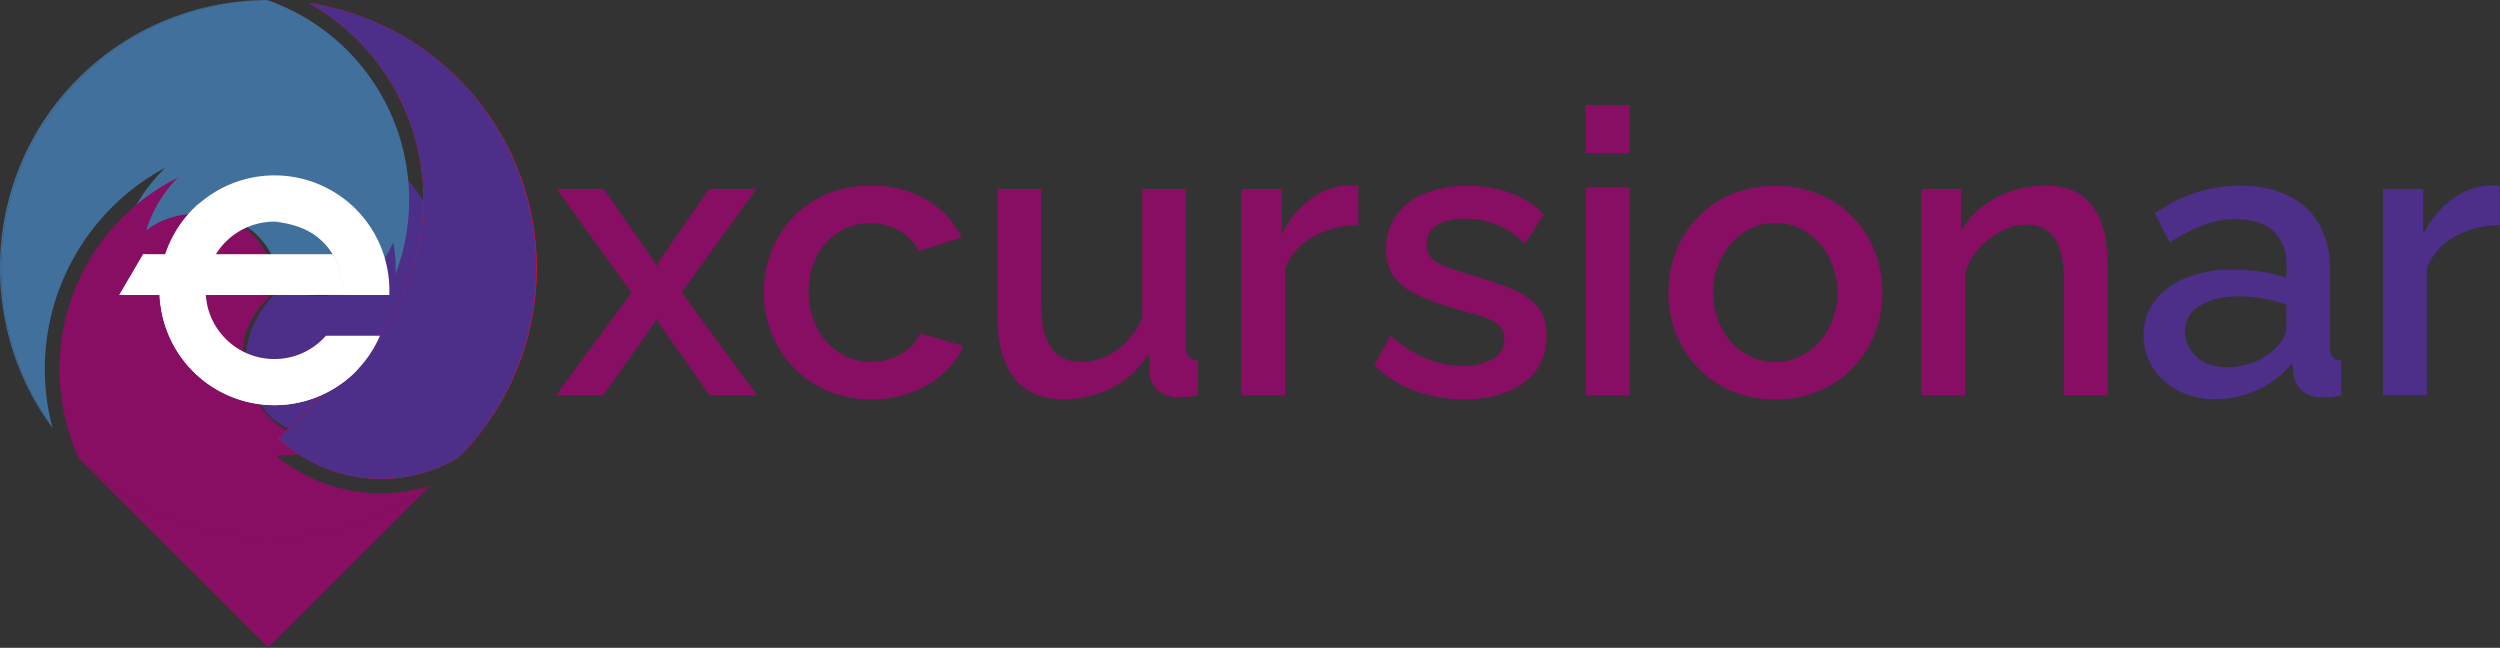
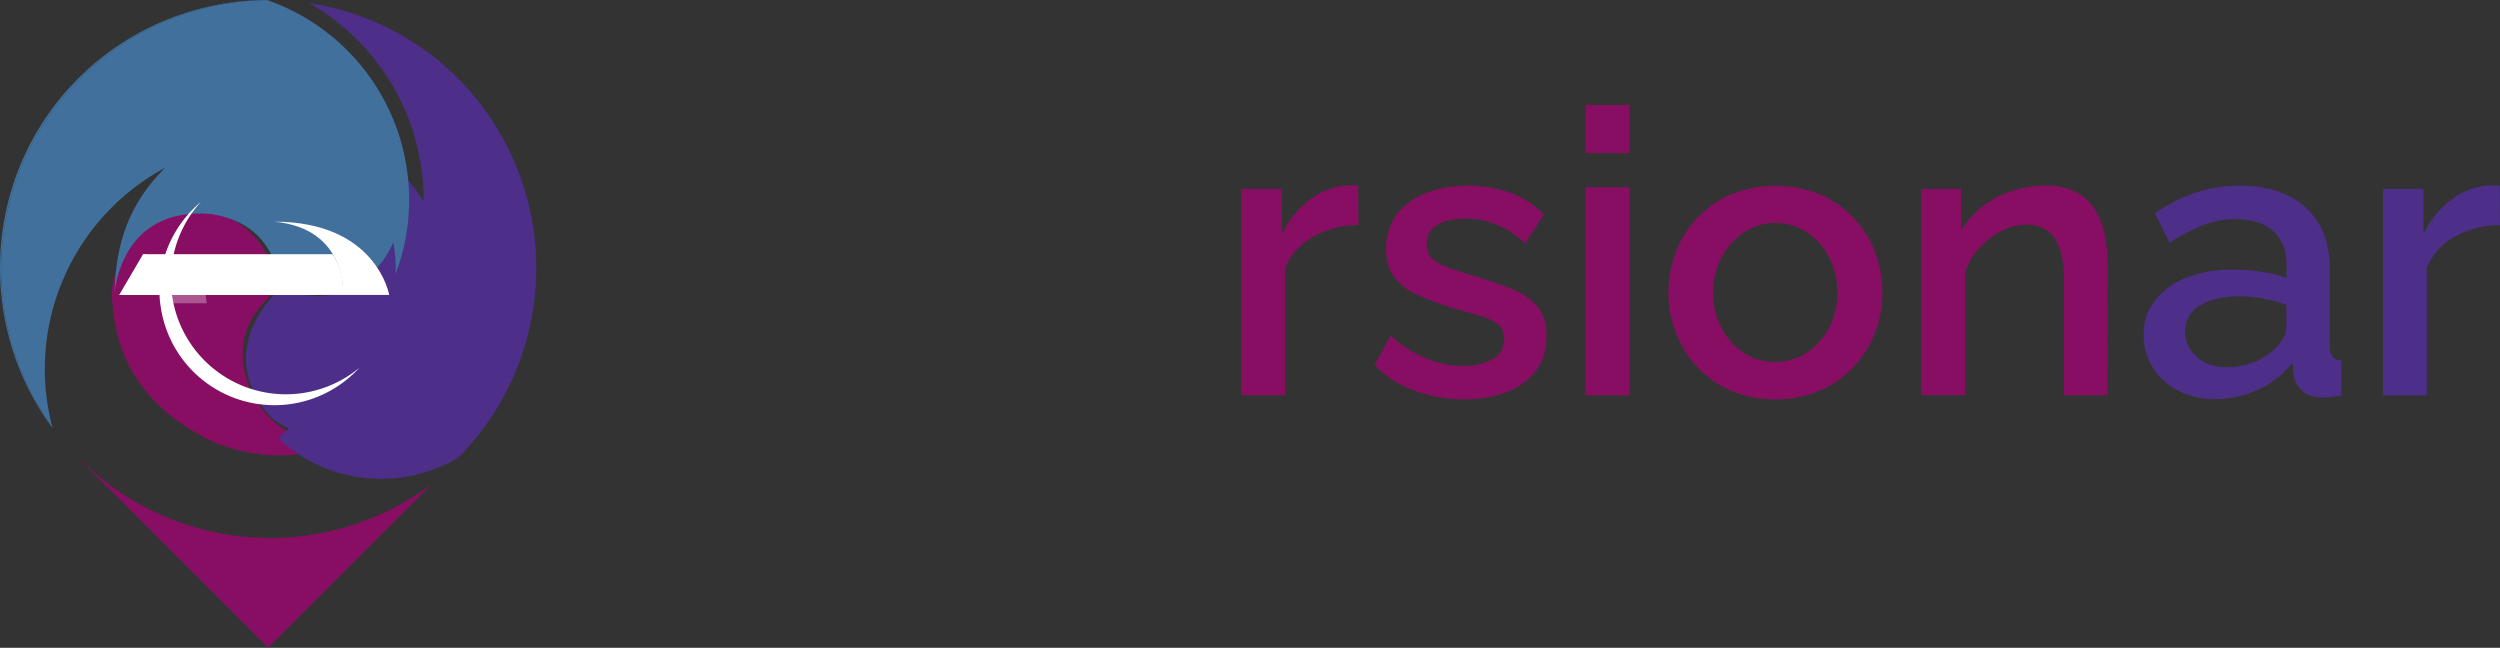
<svg xmlns="http://www.w3.org/2000/svg" viewBox="0 0 797.77 206.71">
  <rect x="0" y="0" width="797.77" height="206.71" fill="#333333" stroke="none" />
  <defs>
    <style>.cls-1{isolation:isolate;}.cls-2{fill:#4d2e89;}.cls-3{fill:#870e62;}.cls-4{fill:#40709b;}.cls-5{fill:#f90831;}.cls-6,.cls-7,.cls-8{fill:#fff;}.cls-7,.cls-8{mix-blend-mode:multiply;}.cls-8{opacity:0.3;}</style>
  </defs>
  <g class="cls-1">
    <g id="Capa_6" data-name="Capa 6">
      <path class="cls-2" d="M127,57.23s23.33,15.42,6.44,39.42c-4.54,5.35-13.35,14.49-31.71,7.75-4.5,3.77-20.66,21.43-2.94,41.23,3.9,3.05,16.78,11.36,31.91,3.73,7.48-5.3,27.59-18.2,23.87-53C152,82.91,146.39,69,127,57.23Z" transform="translate(-12.18 -12.33)" />
      <path class="cls-3" d="M128.63,150.23s-25.26,12-37.09-14.82c-2.24-6.65-5.53-18.91,9.72-31.16-.92-5.8-7.71-28.76-33.81-23.79C62.83,82.23,49.07,89,47.79,105.87c.69,9.14,1.36,33,33.06,47.78C93.73,158.4,108.49,160.77,128.63,150.23Z" transform="translate(-12.18 -12.33)" />
      <path class="cls-4" d="M48.73,106.14S50.2,78.21,79.45,80.61c6.91,1.2,19.26,4.15,22.75,23.4,5.54,2,29,6.94,37-18.37.65-4.91,1.29-20.22-12.95-29.39-8.37-3.76-29.69-14.56-57.77,6.27C58.19,71.57,49.07,83.42,48.73,106.14Z" transform="translate(-12.18 -12.33)" />
-       <path class="cls-3" d="M204.81,72.62l15.73,22.54,1.15,2.14,1.14-2.14,15.61-22.54h15.1l-23.86,33,24.12,32.87H238.69l-15.86-22.42-1.14-2-1.15,2-15.86,22.42H189.57l24.12-32.75L189.83,72.62Z" transform="translate(-12.18 -12.33)" />
-       <path class="cls-3" d="M290.22,139.76a35.16,35.16,0,0,1-14-2.7,32.86,32.86,0,0,1-10.86-7.49,34.05,34.05,0,0,1-7-10.94,35.95,35.95,0,0,1,1.78-30A32.78,32.78,0,0,1,272,76.26a34.4,34.4,0,0,1,18.21-4.66,34,34,0,0,1,17.71,4.51,27.55,27.55,0,0,1,11.1,12l-13.58,4.32A16.46,16.46,0,0,0,299,85.88,18.06,18.06,0,0,0,290,83.53a18.6,18.6,0,0,0-10.09,2.82,19.76,19.76,0,0,0-7.11,7.76,26,26,0,0,0,.06,22.77,21.1,21.1,0,0,0,7.17,8,18.09,18.09,0,0,0,10.09,2.94,18.83,18.83,0,0,0,6.67-1.21,18.2,18.2,0,0,0,5.65-3.3,12.18,12.18,0,0,0,3.42-4.63l13.71,4.06a25.3,25.3,0,0,1-6.41,8.76,32.21,32.21,0,0,1-10,6A35.63,35.63,0,0,1,290.22,139.76Z" transform="translate(-12.18 -12.33)" />
-       <path class="cls-3" d="M330.45,112.93V72.62h14V110.1q0,8.81,3.24,13.26t9.46,4.47a19,19,0,0,0,7.67-1.63,21.48,21.48,0,0,0,6.86-4.82,24.65,24.65,0,0,0,5-7.7V72.62h14v50.17a5.13,5.13,0,0,0,.89,3.4,4.07,4.07,0,0,0,2.92,1.13v11.17c-1.44.25-2.62.42-3.55.51s-1.82.12-2.67.12a9.74,9.74,0,0,1-6.35-2.07,7.84,7.84,0,0,1-2.91-5.36l-.26-6.54A29.49,29.49,0,0,1,367.13,136a33.15,33.15,0,0,1-15.61,3.72q-10.41,0-15.74-6.8T330.45,112.93Z" transform="translate(-12.18 -12.33)" />
      <path class="cls-3" d="M445.69,84.17a29.66,29.66,0,0,0-14.4,3.68,20,20,0,0,0-9,10v40.61h-14V72.62h12.95V87a30,30,0,0,1,9-11,21.81,21.81,0,0,1,11.8-4.5h2.09a7.9,7.9,0,0,1,1.46.12Z" transform="translate(-12.18 -12.33)" />
      <path class="cls-3" d="M479.45,139.76A45.94,45.94,0,0,1,463.59,137a33.76,33.76,0,0,1-12.82-8.19l5.2-9.39a39.07,39.07,0,0,0,11.49,7.36A30.92,30.92,0,0,0,479,129.1a18.49,18.49,0,0,0,9.51-2.18,7,7,0,0,0,3.68-6.4,5.56,5.56,0,0,0-1.9-4.65,17.1,17.1,0,0,0-5.52-2.64c-2.41-.76-5.31-1.59-8.69-2.52a81.81,81.81,0,0,1-11.93-4.46,18.46,18.46,0,0,1-7.24-5.72,14.64,14.64,0,0,1-2.41-8.68,18.06,18.06,0,0,1,3.3-10.94A20.7,20.7,0,0,1,467,74,36.24,36.24,0,0,1,480.6,71.6,39.23,39.23,0,0,1,494,73.83a29.19,29.19,0,0,1,10.85,6.91l-6,9.27a31,31,0,0,0-9.07-6,26,26,0,0,0-10-1.9,24.18,24.18,0,0,0-5.83.69,9.79,9.79,0,0,0-4.64,2.51,6.85,6.85,0,0,0-1.84,5.08,6,6,0,0,0,1.53,4.27,11.58,11.58,0,0,0,4.57,2.76c2,.76,4.52,1.59,7.48,2.51q7.74,2.27,13.2,4.46a21.6,21.6,0,0,1,8.44,5.65q3,3.45,3,9.48,0,9.54-7.17,14.87T479.45,139.76Z" transform="translate(-12.18 -12.33)" />
      <path class="cls-3" d="M518.16,61.2V45.84h14V61.2Zm0,77.29V72.11h14v66.38Z" transform="translate(-12.18 -12.33)" />
      <path class="cls-3" d="M578.7,139.76a35.06,35.06,0,0,1-14.09-2.7,32.28,32.28,0,0,1-10.72-7.49A34,34,0,0,1,547,118.7a35.07,35.07,0,0,1-2.41-13A35.53,35.53,0,0,1,547,92.6a33.1,33.1,0,0,1,6.92-10.87,32.32,32.32,0,0,1,10.79-7.42,37.65,37.65,0,0,1,28.05,0,32.38,32.38,0,0,1,10.78,7.42,32.94,32.94,0,0,1,6.92,10.87,35.53,35.53,0,0,1,2.41,13.08,35.07,35.07,0,0,1-2.41,13,33.78,33.78,0,0,1-6.92,10.87,32.13,32.13,0,0,1-10.78,7.49A35.21,35.21,0,0,1,578.7,139.76Zm-19.8-33.95a23.55,23.55,0,0,0,2.67,11.26,20.72,20.72,0,0,0,7.11,7.88,18,18,0,0,0,10,2.88,17.83,17.83,0,0,0,10-2.94,21,21,0,0,0,7.18-8,25,25,0,0,0,0-22.46,21.31,21.31,0,0,0-7.18-8,17.91,17.91,0,0,0-10-2.94,17.5,17.5,0,0,0-10,3,21.91,21.91,0,0,0-7.11,7.94A23.47,23.47,0,0,0,558.9,105.81Z" transform="translate(-12.18 -12.33)" />
      <path class="cls-3" d="M684.8,138.49h-14V101.73q0-9.15-3-13.42T659,84A17.91,17.91,0,0,0,651,86a24.64,24.64,0,0,0-7.17,5.43,20.37,20.37,0,0,0-4.57,7.92v39.1h-14V72.62H638V85.94a26,26,0,0,1,6.66-7.61,31.63,31.63,0,0,1,9.33-5,34.33,34.33,0,0,1,11-1.76,20.25,20.25,0,0,1,9.84,2.14,16,16,0,0,1,6.09,5.85A24.47,24.47,0,0,1,684,88.14a61,61,0,0,1,.82,10.24Z" transform="translate(-12.18 -12.33)" />
      <path class="cls-2" d="M696.22,119.26a17.56,17.56,0,0,1,3.62-11,23.19,23.19,0,0,1,10-7.3,38.9,38.9,0,0,1,14.73-2.58,67.31,67.31,0,0,1,9.07.64,35.55,35.55,0,0,1,8.19,2V96.88q0-6.87-4.19-10.74t-12.06-3.88a28.28,28.28,0,0,0-10.53,2,65.32,65.32,0,0,0-10.54,5.52l-4.69-9.39A53.25,53.25,0,0,1,713,73.76a45.19,45.19,0,0,1,14-2.16q13.34,0,21,7t7.68,19.76V122.8a5.4,5.4,0,0,0,.82,3.39,3.82,3.82,0,0,0,2.86,1.13v11.17A32.9,32.9,0,0,1,756,139c-1,.08-1.86.12-2.54.12-3,0-5.2-.71-6.72-2.15a8.32,8.32,0,0,1-2.67-5.08l-.38-3.81a28.59,28.59,0,0,1-11,8.63,32.68,32.68,0,0,1-13.58,3,25.21,25.21,0,0,1-11.8-2.7,20.65,20.65,0,0,1-8.13-7.36A19.28,19.28,0,0,1,696.22,119.26Zm42.27,4A15.93,15.93,0,0,0,740.9,120a6.18,6.18,0,0,0,.89-2.87v-7.49a40.3,40.3,0,0,0-7.49-2.06,45.68,45.68,0,0,0-7.74-.68q-7.62,0-12.38,3a9.3,9.3,0,0,0-4.76,8.24,10.39,10.39,0,0,0,1.59,5.49,11.75,11.75,0,0,0,4.57,4.25,15.4,15.4,0,0,0,7.42,1.62,22.42,22.42,0,0,0,8.76-1.75A18.94,18.94,0,0,0,738.49,123.24Z" transform="translate(-12.18 -12.33)" />
      <path class="cls-2" d="M809.94,84.17a29.63,29.63,0,0,0-14.4,3.68,20,20,0,0,0-8.95,10v40.61h-14V72.62h12.94V87a30.16,30.16,0,0,1,9-11,21.87,21.87,0,0,1,11.81-4.5h2.09a7.9,7.9,0,0,1,1.46.12Z" transform="translate(-12.18 -12.33)" />
      <path class="cls-4" d="M97.42,12.35l-.07,0a85.41,85.41,0,0,0-60.19,25C6.85,67.62,4.12,115.49,29,149l-.12-.51A85.81,85.81,0,0,1,97.42,12.35Z" transform="translate(-12.18 -12.33)" />
      <path class="cls-3" d="M37.35,158.51c0,.09.07.17.1.25L97.74,219l51.6-51.6-.39.11a85.78,85.78,0,0,1-111.6-9Z" transform="translate(-12.18 -12.33)" />
-       <path class="cls-5" d="M101.06,152.26l25.53-25.52.93-1A72.18,72.18,0,0,0,110.79,13.31a85.56,85.56,0,0,1,47.72,145A48.09,48.09,0,0,1,101.06,152.26Z" transform="translate(-12.18 -12.33)" />
      <path class="cls-4" d="M26.6,125.92A72.94,72.94,0,0,1,93.33,57.43a40.5,40.5,0,0,1,45.06,42.32q1.13-3,2-6A67.5,67.5,0,0,0,97.42,12.35,85.81,85.81,0,0,0,28.84,148.46,72.72,72.72,0,0,1,26.6,125.92Z" transform="translate(-12.18 -12.33)" />
      <path class="cls-2" d="M158.31,37.31a85.18,85.18,0,0,0-47.52-24,72.17,72.17,0,0,1,16.73,112.46l-.93,1-25.53,25.52a48.09,48.09,0,0,0,57.45,6A85.93,85.93,0,0,0,158.31,37.31Z" transform="translate(-12.18 -12.33)" />
-       <path class="cls-3" d="M96.08,153.93,68.89,126.74a41,41,0,0,1,0-57.69,68.23,68.23,0,0,0-31.54,89.46,85.78,85.78,0,0,0,111.6,9A52.72,52.72,0,0,1,96.08,153.93Z" transform="translate(-12.18 -12.33)" />
-       <path class="cls-6" d="M99.72,126.9A21.92,21.92,0,1,1,121.64,105c0,.5,0,1,0,1.47h14.79q0-.72,0-1.47a36.65,36.65,0,1,0-3,14.47H116.18A21.85,21.85,0,0,1,99.72,126.9Z" transform="translate(-12.18 -12.33)" />
+       <path class="cls-3" d="M96.08,153.93,68.89,126.74A52.72,52.72,0,0,1,96.08,153.93Z" transform="translate(-12.18 -12.33)" />
      <path class="cls-7" d="M66.73,101.46a36.54,36.54,0,0,1,9.56-24.7,36.68,36.68,0,1,0,50.54,52.94,36.68,36.68,0,0,1-60.1-28.24Z" transform="translate(-12.18 -12.33)" />
      <path class="cls-7" d="M99.72,83.07c32.66,0,36.66,23.38,36.66,23.38H121.59S123.36,85.31,99.72,83.07Z" transform="translate(-12.18 -12.33)" />
      <path class="cls-8" d="M63,105c0,1,.15,3.1.23,4.1H78.19a23.16,23.16,0,0,1-.39-4.1,21.71,21.71,0,0,1,1.27-7.33H63.77A36.89,36.89,0,0,0,63,105Z" transform="translate(-12.18 -12.33)" />
      <path class="cls-6" d="M121.65,106.45H50.27l7.63-13h60.47A22.26,22.26,0,0,1,121.65,106.45Z" transform="translate(-12.18 -12.33)" />
      <polygon class="cls-6" points="45.72 81.07 101.75 94.13 38.09 94.13 45.72 81.07" />
    </g>
  </g>
</svg>